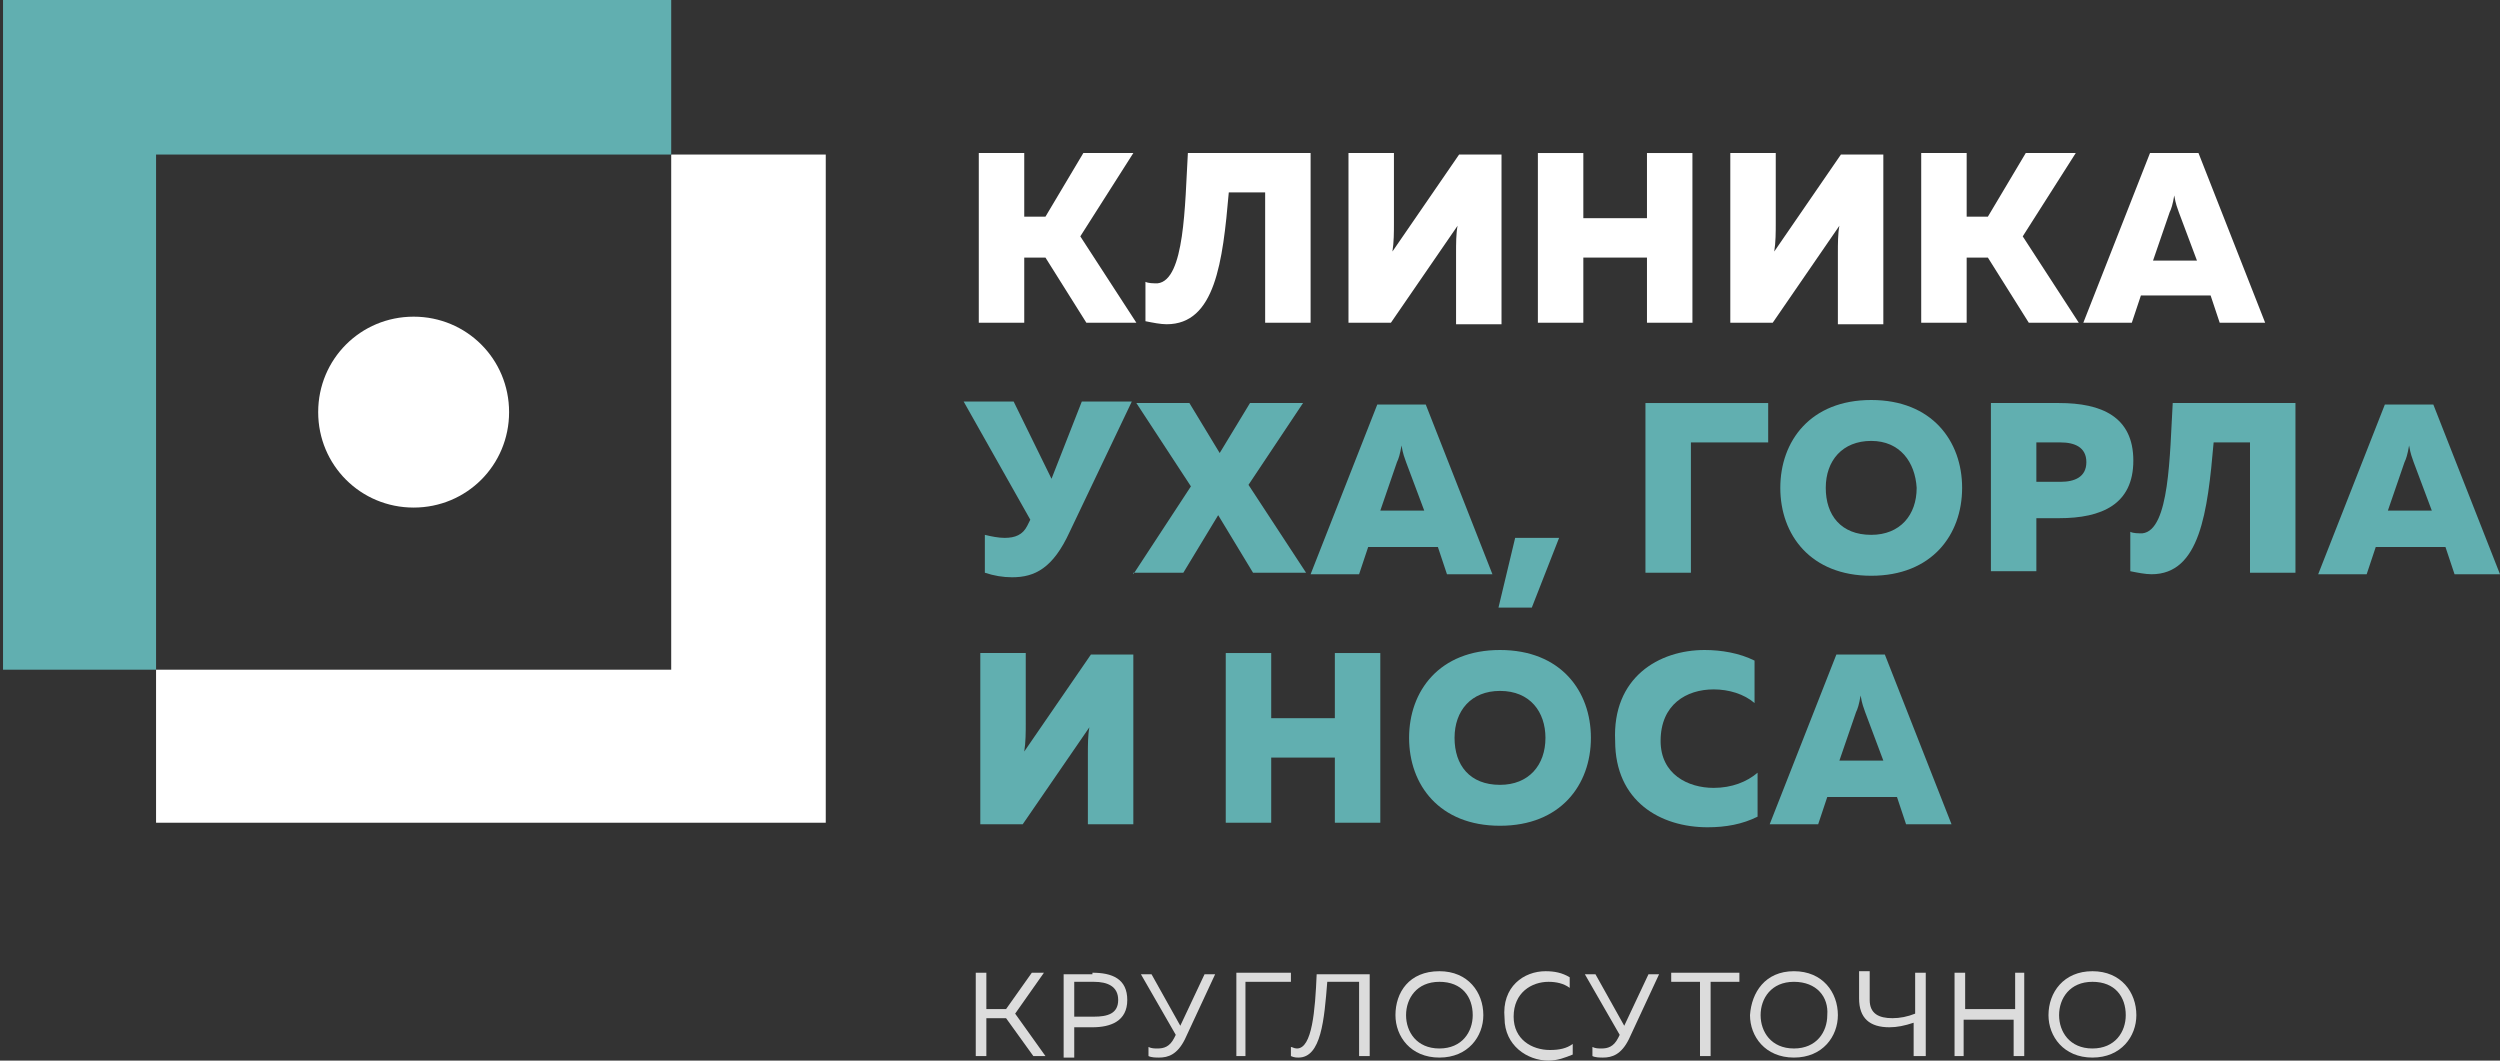
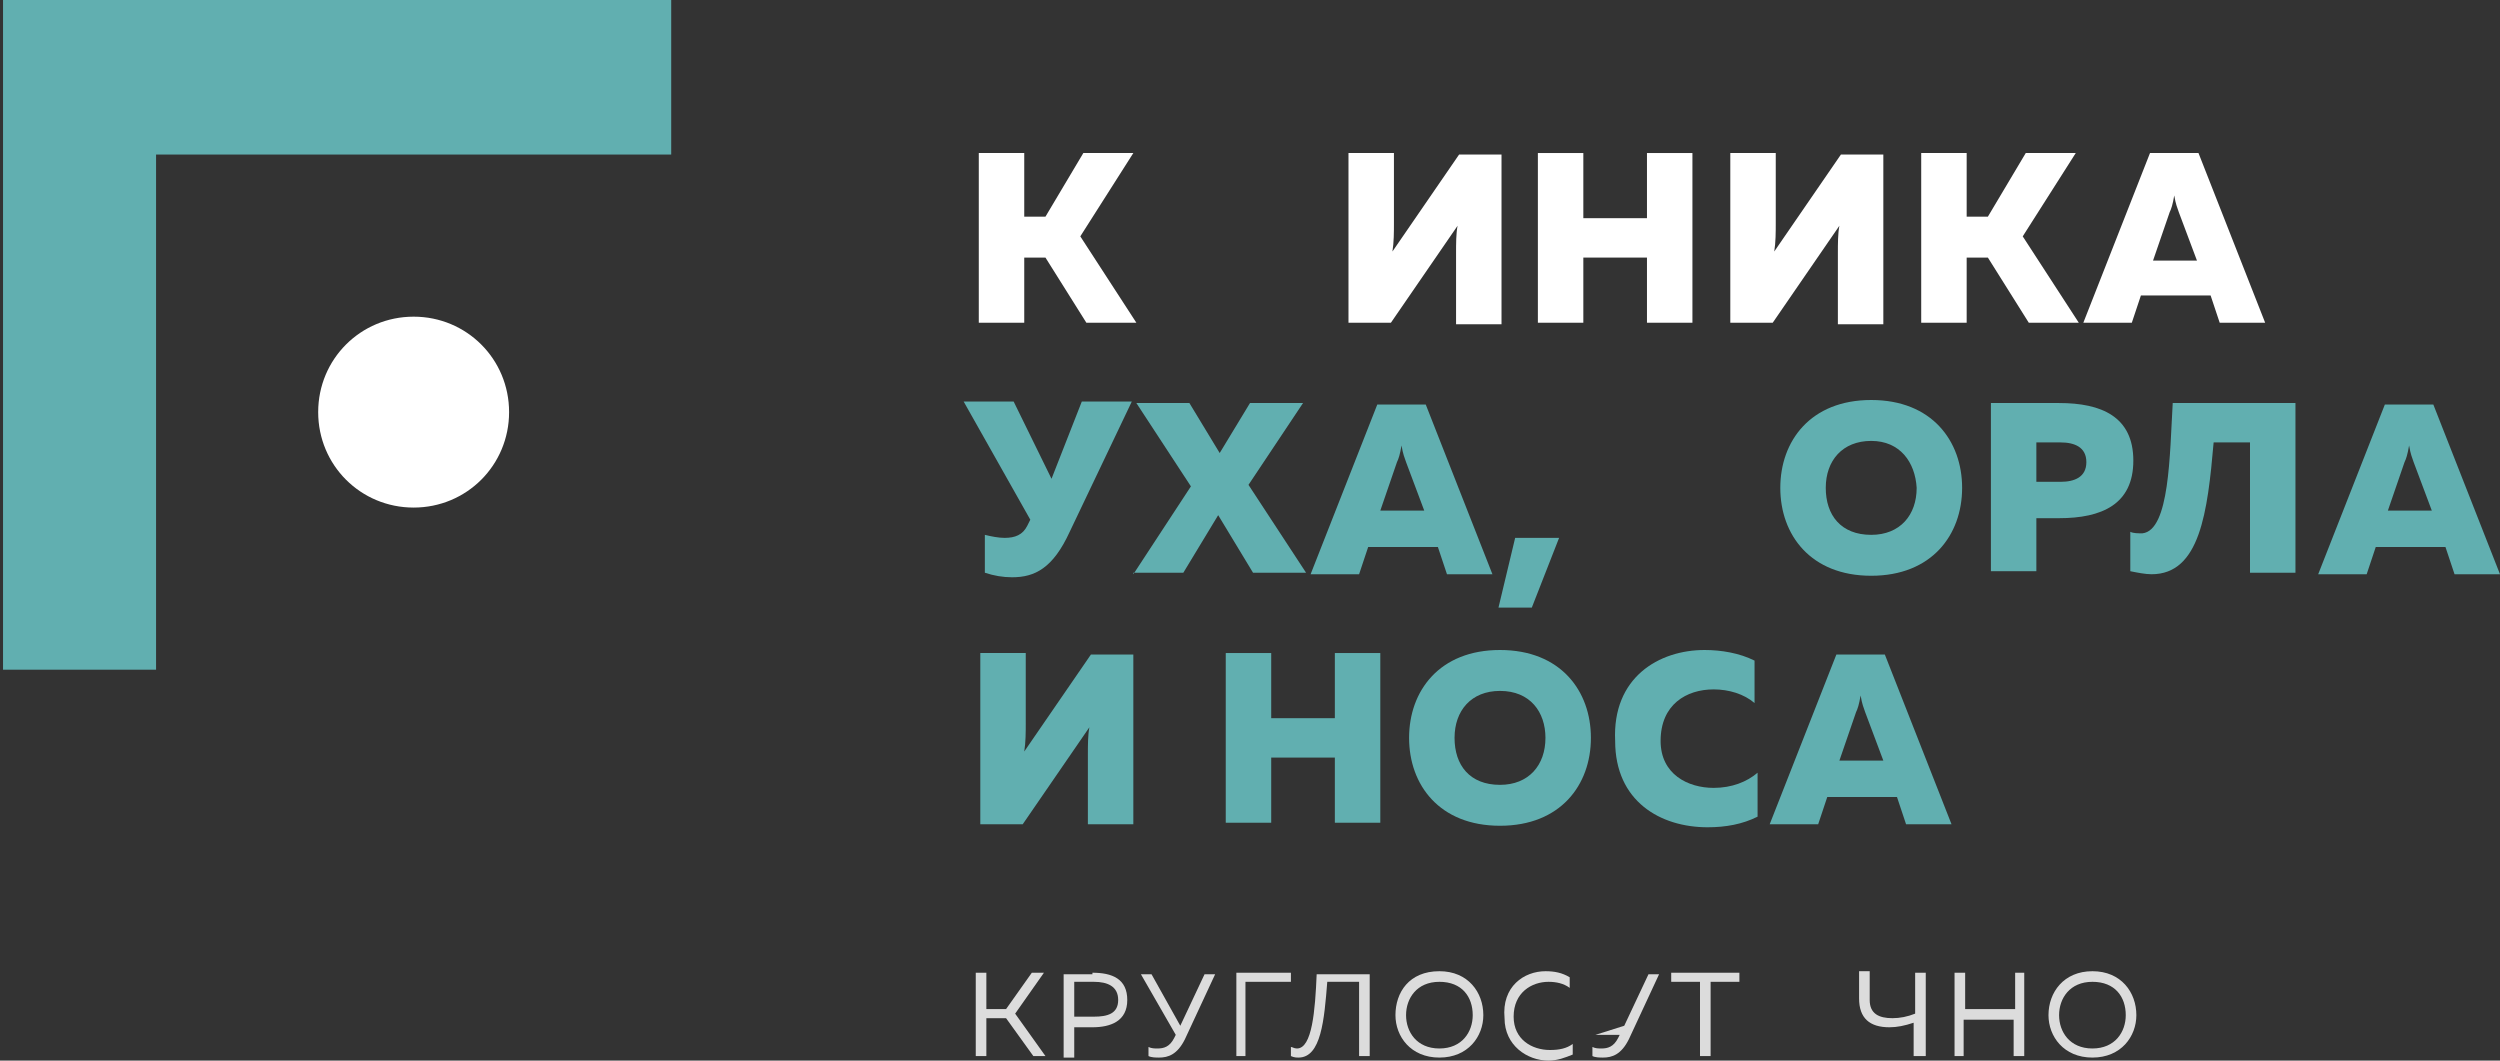
<svg xmlns="http://www.w3.org/2000/svg" width="165" height="70" viewBox="0 0 165 70" fill="none">
  <rect x="0" y="0" width="165" height="70" fill="#333333" stroke="none" />
  <g clip-path="url(#clip0_164_10)">
    <path d="M64.6 21.3V10.1H67.6V14.3H69L71.5 10.1H74.8L71.3 15.6L75 21.3H71.7L69 17H67.6V21.3H64.6Z" fill="white" />
-     <path d="M86.5 10.1V21.3H83.5V12.7H81.1C80.7 17.3 80.2 21.4 77 21.4C76.6 21.4 76.1 21.3 75.6 21.2V18.6C75.8 18.7 76.1 18.7 76.4 18.7C78.2 18.5 78.2 13.5 78.4 10.1H86.5Z" fill="white" />
    <path d="M96.1 21.3V16.7C96.1 16.1 96.1 15.4 96.2 14.9L91.8 21.3H89V10.1H92V14.7C92 15.3 92 16 91.9 16.6L96.3 10.2H99.1V21.4H96.1V21.3Z" fill="white" />
    <path d="M111.7 10.1V21.3H108.7V17H104.5V21.3H101.5V10.1H104.5V14.4H108.7V10.1H111.7Z" fill="white" />
    <path d="M121.3 21.3V16.7C121.3 16.1 121.3 15.4 121.4 14.9L117 21.3H114.2V10.1H117.2V14.7C117.2 15.3 117.2 16 117.1 16.6L121.5 10.2H124.3V21.4H121.3V21.3Z" fill="white" />
    <path d="M126.8 21.3V10.1H129.8V14.3H131.2L133.7 10.1H137L133.5 15.6L137.2 21.3H133.9L131.2 17H129.8V21.3H126.8Z" fill="white" />
    <path d="M137.5 21.3L141.9 10.1H145.1L149.5 21.3H146.5L145.9 19.5H141.3L140.7 21.3H137.5ZM142.1 17.2H145L143.8 14C143.7 13.7 143.6 13.5 143.5 12.9C143.4 13.5 143.3 13.8 143.2 14L142.1 17.2Z" fill="white" />
    <path d="M66.8 38.1C66.2 38.1 65.6 38 65 37.8V35.3C65.4 35.4 65.9 35.5 66.3 35.5C67 35.5 67.5 35.3 67.8 34.7L68 34.3L63.6 26.5H66.9L69.4 31.6L71.4 26.5H74.7L70.6 35.1C69.5 37.5 68.3 38.1 66.8 38.1Z" fill="#61AFB0" />
    <path d="M74.8 37.9L78.6 32.1L75 26.6H78.5L80.5 29.9L82.5 26.6H86L82.4 32L86.2 37.8H82.7L80.4 34L78.1 37.8H74.8V37.9Z" fill="#61AFB0" />
    <path d="M86.5 37.9L90.9 26.7H94.1L98.5 37.9H95.5L94.9 36.1H90.3L89.7 37.9H86.5ZM91.1 33.7H94L92.8 30.5C92.7 30.2 92.6 30 92.5 29.4C92.4 30 92.3 30.3 92.2 30.5L91.1 33.7Z" fill="#61AFB0" />
    <path d="M98.9 40.1L100 35.5H102.9L101.1 40.1H98.9Z" fill="#61AFB0" />
-     <path d="M108.6 37.9V26.6H116.7V29.2H111.6V37.8H108.6V37.9Z" fill="#61AFB0" />
    <path d="M123.5 26.4C127.5 26.4 129.5 29.1 129.5 32.2C129.5 35.3 127.5 38 123.5 38C119.5 38 117.5 35.3 117.5 32.2C117.5 29.1 119.5 26.4 123.5 26.4ZM123.5 29.1C121.6 29.1 120.5 30.4 120.5 32.2C120.5 34 121.5 35.3 123.5 35.3C125.4 35.3 126.5 34 126.5 32.2C126.4 30.5 125.4 29.1 123.5 29.1Z" fill="#61AFB0" />
    <path d="M135.9 26.6C138.7 26.6 140.8 27.5 140.8 30.4C140.8 33.3 138.7 34.2 135.9 34.2H134.4V37.7H131.4V26.6H135.9ZM136 29.2H134.4V31.8H136C136.9 31.8 137.7 31.5 137.7 30.5C137.7 29.5 136.9 29.2 136 29.2Z" fill="#61AFB0" />
    <path d="M151.5 26.6V37.8H148.5V29.2H146.1C145.7 33.8 145.2 37.9 142 37.9C141.6 37.9 141.1 37.8 140.6 37.7V35.1C140.8 35.2 141.1 35.2 141.4 35.2C143.2 35 143.2 30 143.4 26.6H151.5Z" fill="#61AFB0" />
    <path d="M153 37.9L157.4 26.7H160.6L165 37.9H162L161.4 36.1H156.8L156.2 37.9H153ZM157.6 33.7H160.5L159.3 30.5C159.2 30.2 159.1 30 159 29.4C158.9 30 158.8 30.3 158.7 30.5L157.6 33.7Z" fill="#61AFB0" />
    <path d="M71.8 54.4V49.8C71.8 49.2 71.8 48.5 71.9 48L67.5 54.4H64.7V43.1H67.7V47.7C67.7 48.3 67.7 49 67.6 49.6L72 43.2H74.8V54.4H71.8Z" fill="#61AFB0" />
    <path d="M91.1 43.1V54.3H88.1V50H83.9V54.3H80.9V43.1H83.9V47.4H88.1V43.1H91.1Z" fill="#61AFB0" />
    <path d="M99 42.9C103 42.9 105 45.6 105 48.7C105 51.8 103 54.5 99 54.5C95 54.5 93 51.8 93 48.7C93 45.6 95 42.9 99 42.9ZM99 45.6C97.1 45.6 96 46.9 96 48.7C96 50.5 97 51.8 99 51.8C100.9 51.8 102 50.5 102 48.7C102 47 101 45.6 99 45.6Z" fill="#61AFB0" />
    <path d="M112.5 42.9C113.6 42.9 114.8 43.1 115.8 43.6V46.4C115.1 45.8 114.1 45.5 113.1 45.5C111.3 45.5 109.6 46.5 109.6 48.9C109.6 51.1 111.4 52 113.1 52C114.3 52 115.3 51.6 116 51V53.9C115 54.4 113.9 54.6 112.7 54.6C109.6 54.6 106.6 52.9 106.6 48.9C106.4 44.7 109.5 42.9 112.5 42.9Z" fill="#61AFB0" />
    <path d="M116.8 54.4L121.2 43.2H124.4L128.8 54.4H125.8L125.2 52.6H120.6L120 54.4H116.8ZM121.4 50.2H124.3L123.1 47C123 46.7 122.9 46.5 122.8 45.9C122.7 46.5 122.6 46.8 122.5 47L121.4 50.2Z" fill="#61AFB0" />
    <path d="M33.6 27.2C33.6 30.7 30.8 33.5 27.3 33.5C23.8 33.5 21 30.7 21 27.2C21 23.7 23.8 20.9 27.3 20.9C30.8 20.9 33.6 23.7 33.6 27.2Z" fill="white" />
-     <path d="M44.3 10.2V44.2H10.3V54.3H54.5V44.2V10.2H44.3Z" fill="white" />
    <path d="M10.3 44.2V10.2H44.3V0H0.2V10.2V44.2H10.3Z" fill="#61AFB0" />
    <path d="M64.4 69.7V64.2H65.1V66.6H66.4L68.1 64.2H68.9L67 66.9L69 69.7H68.2L66.4 67.2H65.1V69.7H64.4Z" fill="#DCDCDC" />
    <path d="M72.1 64.2C73.4 64.2 74.4 64.6 74.4 66C74.4 67.4 73.3 67.8 72.1 67.8H70.9V69.8H70.2V64.3H72.1V64.2ZM72.2 64.8H70.9V67.1H72.2C73.1 67.1 73.8 66.9 73.8 66C73.8 65.1 73.1 64.8 72.2 64.8Z" fill="#DCDCDC" />
    <path d="M76.5 69.8C76.3 69.8 76 69.8 75.8 69.7V69.1C76 69.2 76.2 69.2 76.4 69.2C76.8 69.2 77.2 69.1 77.5 68.5L77.6 68.3L75.3 64.3H76L77.9 67.7L79.5 64.3H80.2L78.2 68.6C77.7 69.6 77.1 69.8 76.5 69.8Z" fill="#DCDCDC" />
    <path d="M81.6 69.7V64.2H85.2V64.8H82.2V69.7H81.6Z" fill="#DCDCDC" />
    <path d="M90.4 64.2V69.7H89.7V64.8H87.6C87.4 67.3 87.2 69.8 85.7 69.8C85.6 69.8 85.4 69.8 85.2 69.7V69.1C85.3 69.1 85.4 69.2 85.6 69.2C86.6 69.2 86.8 66.7 86.9 64.3H90.4V64.2Z" fill="#DCDCDC" />
    <path d="M95 64.1C96.9 64.1 97.9 65.5 97.9 67C97.9 68.4 96.9 69.8 95 69.8C93.1 69.8 92.1 68.4 92.1 67C92.1 65.5 93 64.1 95 64.1ZM95 64.8C93.5 64.8 92.8 65.9 92.8 67C92.8 68.1 93.5 69.2 95 69.2C96.5 69.2 97.2 68.1 97.2 67C97.2 65.8 96.5 64.8 95 64.8Z" fill="#DCDCDC" />
    <path d="M102 64.1C102.6 64.1 103.1 64.2 103.6 64.5V65.2C103.2 64.9 102.7 64.8 102.2 64.8C101.1 64.8 99.9 65.5 99.9 67.1C99.9 68.6 101.1 69.3 102.3 69.3C102.9 69.3 103.4 69.2 103.8 68.9V69.6C103.3 69.8 102.8 70 102.2 70C100.8 70 99.3 69 99.3 67.2C99.1 65.1 100.6 64.1 102 64.1Z" fill="#DCDCDC" />
-     <path d="M105.8 69.8C105.6 69.8 105.3 69.8 105.1 69.7V69.1C105.3 69.2 105.5 69.2 105.7 69.2C106.1 69.2 106.5 69.1 106.8 68.5L106.9 68.3L104.6 64.3H105.3L107.2 67.7L108.8 64.3H109.5L107.5 68.6C107 69.6 106.4 69.8 105.8 69.8Z" fill="#DCDCDC" />
+     <path d="M105.8 69.8C105.6 69.8 105.3 69.8 105.1 69.7V69.1C105.3 69.2 105.5 69.2 105.7 69.2C106.1 69.2 106.5 69.1 106.8 68.5L106.9 68.3H105.3L107.2 67.7L108.8 64.3H109.5L107.5 68.6C107 69.6 106.4 69.8 105.8 69.8Z" fill="#DCDCDC" />
    <path d="M114.8 64.2V64.8H112.9V69.7H112.2V64.8H110.3V64.2H114.8Z" fill="#DCDCDC" />
-     <path d="M118.4 64.1C120.3 64.1 121.3 65.5 121.3 67C121.3 68.4 120.3 69.8 118.4 69.8C116.5 69.8 115.5 68.4 115.5 67C115.6 65.5 116.5 64.1 118.4 64.1ZM118.4 64.8C116.9 64.8 116.2 65.9 116.2 67C116.2 68.1 116.9 69.2 118.4 69.2C119.9 69.2 120.6 68.1 120.6 67C120.7 65.8 119.9 64.8 118.4 64.8Z" fill="#DCDCDC" />
    <path d="M126.3 69.7V67.5C125.7 67.7 125.2 67.8 124.7 67.8C123.4 67.8 122.7 67.2 122.7 65.9V64.1H123.4V66C123.4 66.9 124 67.2 124.9 67.2C125.4 67.2 125.9 67.1 126.4 66.9V64.2H127.1V69.7H126.3Z" fill="#DCDCDC" />
    <path d="M133.6 64.2V69.7H132.9V67.3H129.6V69.7H129V64.2H129.7V66.6H133V64.2H133.6Z" fill="#DCDCDC" />
    <path d="M138.1 64.1C140 64.1 141 65.5 141 67C141 68.4 140 69.8 138.1 69.8C136.2 69.8 135.2 68.4 135.2 67C135.2 65.5 136.2 64.1 138.1 64.1ZM138.1 64.8C136.6 64.8 135.9 65.9 135.9 67C135.9 68.1 136.6 69.2 138.1 69.2C139.6 69.2 140.3 68.1 140.3 67C140.3 65.8 139.6 64.8 138.1 64.8Z" fill="#DCDCDC" />
  </g>
  <defs>
    <clipPath id="clip0_164_10">
      <rect width="165" height="70" fill="white" />
    </clipPath>
  </defs>
</svg>